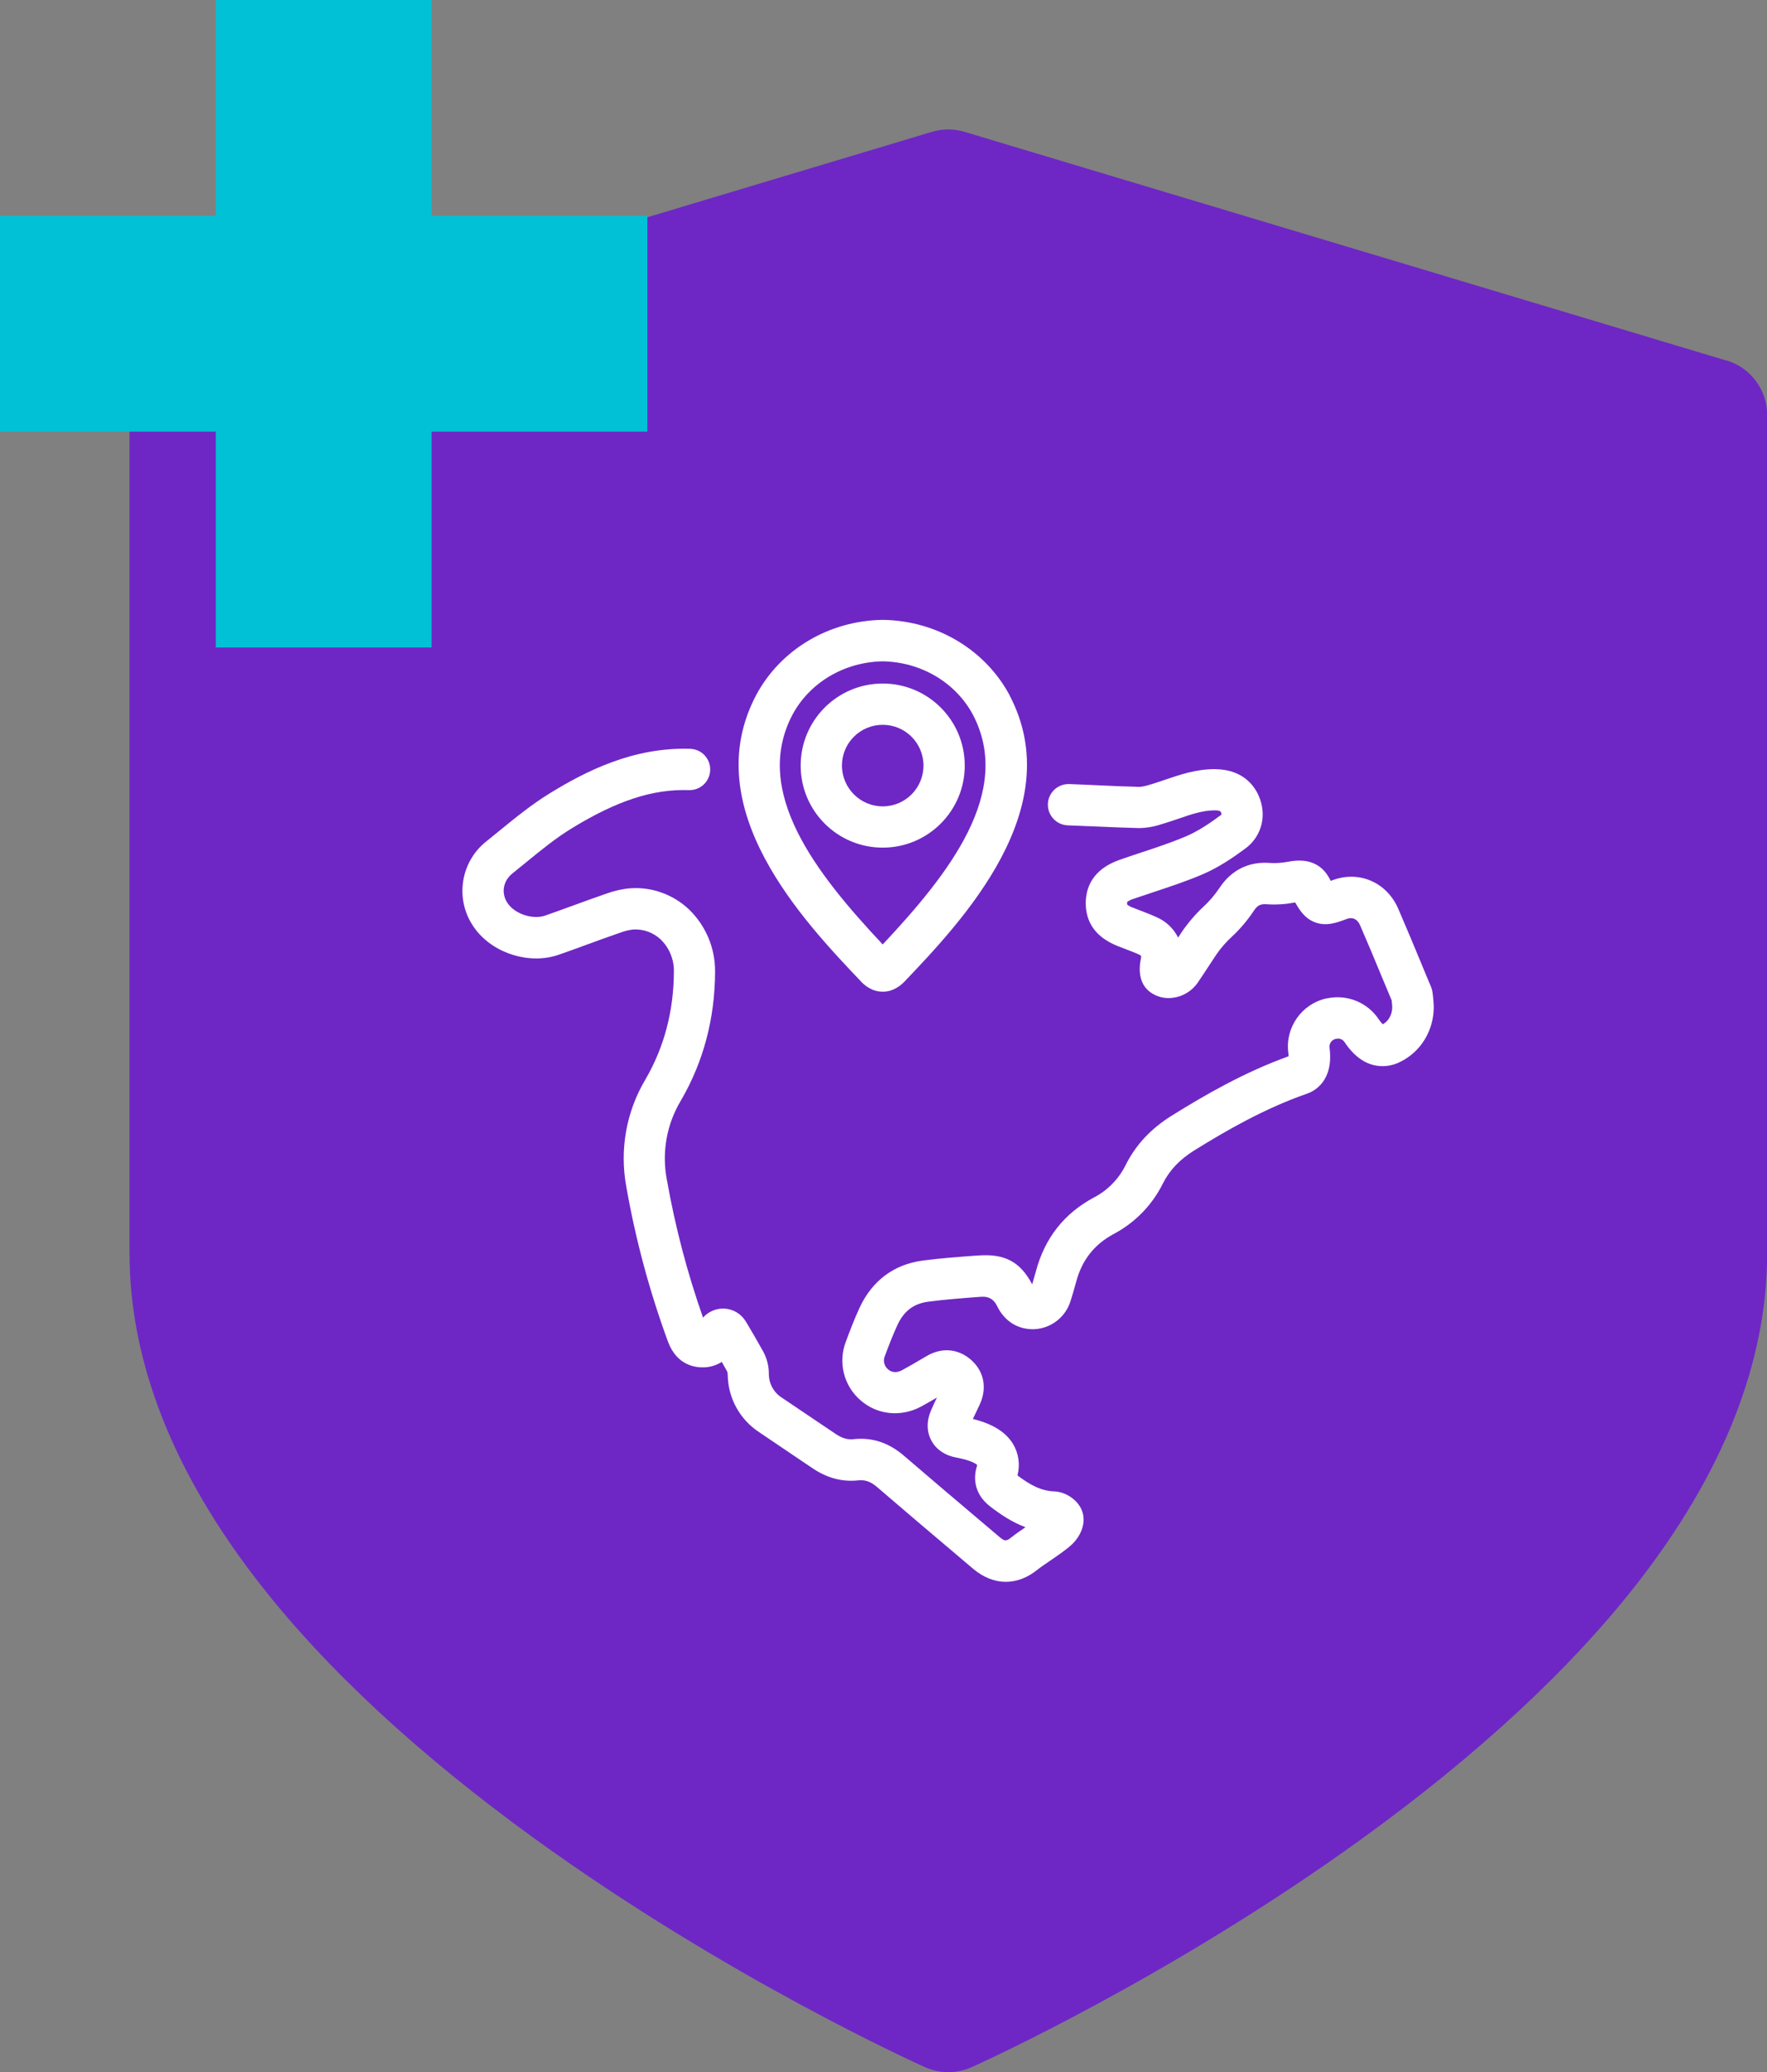
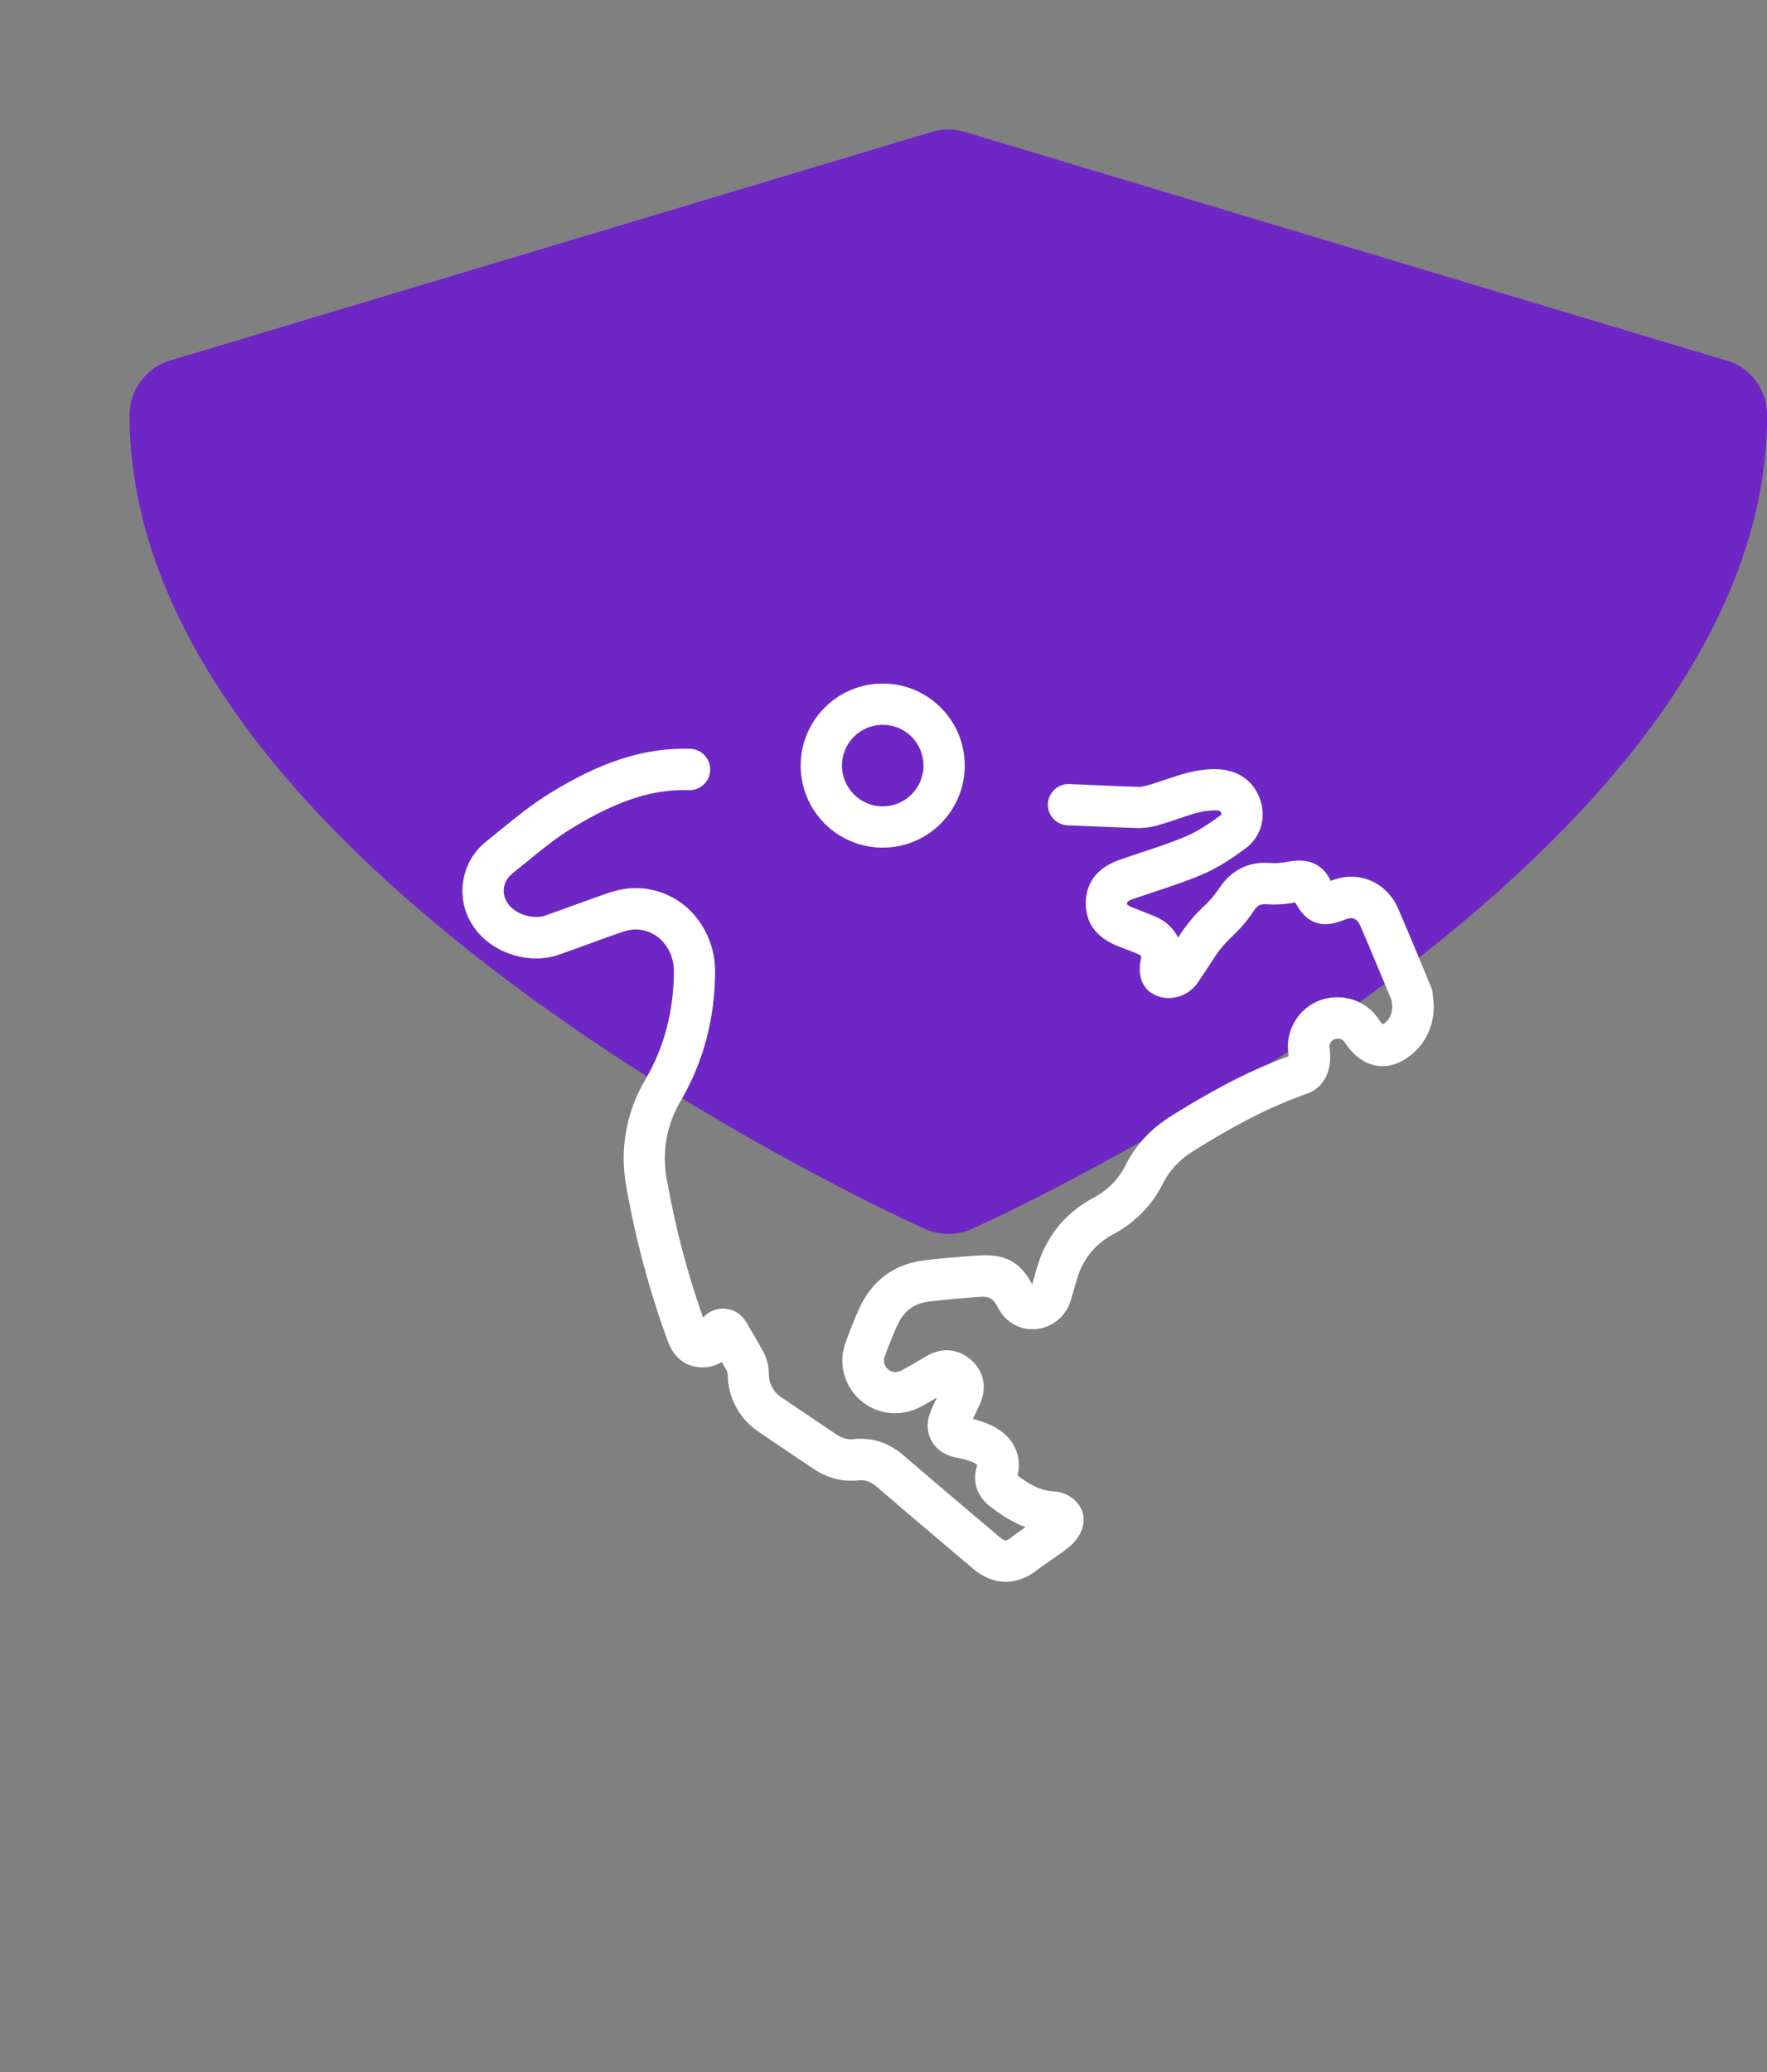
<svg xmlns="http://www.w3.org/2000/svg" version="1.1" viewBox="0 0 213.23 250">
  <rect x="0" y="0" width="213.23" height="250" fill="#808080" stroke="none" />
  <defs>
    <style>
      .cls-1 {
        fill: #6e27c5;
      }

      .cls-2 {
        fill: #fff;
      }

      .cls-3 {
        fill: #01c1d6;
      }
    </style>
  </defs>
  <g>
    <g id="Capa_1">
      <g>
-         <path class="cls-1" d="M208.33,43.5L116.4,15.91c-1.29-.39-2.66-.39-3.95,0L20.52,43.5c-2.9.87-4.89,3.54-4.89,6.58v101.13c0,13.15,5.33,26.62,15.83,40.02,8.02,10.24,19.12,20.51,32.98,30.55,23.29,16.86,46.22,27.2,47.19,27.63.89.4,1.85.6,2.81.6s1.91-.2,2.81-.6c.96-.43,23.9-10.77,47.19-27.63,13.86-10.04,24.96-20.31,32.98-30.55,10.5-13.4,15.83-26.87,15.83-40.02V50.07c0-3.03-1.99-5.71-4.89-6.58Z" />
-         <polygon class="cls-3" points="78.12 26.04 52.08 26.04 52.08 0 26.04 0 26.04 26.04 0 26.04 0 52.08 26.04 52.08 26.04 78.12 52.08 78.12 52.08 52.08 78.12 52.08 78.12 26.04" />
+         <path class="cls-1" d="M208.33,43.5L116.4,15.91c-1.29-.39-2.66-.39-3.95,0L20.52,43.5c-2.9.87-4.89,3.54-4.89,6.58c0,13.15,5.33,26.62,15.83,40.02,8.02,10.24,19.12,20.51,32.98,30.55,23.29,16.86,46.22,27.2,47.19,27.63.89.4,1.85.6,2.81.6s1.91-.2,2.81-.6c.96-.43,23.9-10.77,47.19-27.63,13.86-10.04,24.96-20.31,32.98-30.55,10.5-13.4,15.83-26.87,15.83-40.02V50.07c0-3.03-1.99-5.71-4.89-6.58Z" />
        <g>
          <path class="cls-2" d="M172.98,120.78c-.09-.99-.12-1.32-.3-1.73-.42-1.01-.85-2.02-1.26-3.03-.87-2.09-1.77-4.26-2.69-6.38-1.39-3.2-4.74-4.65-7.96-3.43-.06.02-.12.05-.18.07-.04-.07-.08-.15-.13-.24-1.43-2.69-4-2.25-5.09-2.06-.33.06-.67.11-1.01.13-.35.03-.71.03-1.07.01-2.59-.21-4.73.85-6.17,3.07-.56.82-1.21,1.58-1.94,2.25-.97.91-1.83,1.92-2.57,3.01-.15.22-.29.45-.44.67-.55-1.1-1.47-1.97-2.6-2.46-.7-.32-1.39-.58-2.06-.84-.27-.1-.53-.2-.8-.31-.25-.08-.48-.21-.69-.37,0-.05-.01-.11-.01-.16,0-.05,0-.1.01-.15.22-.17.47-.3.73-.37.81-.28,1.65-.56,2.47-.83,1.92-.64,3.9-1.29,5.83-2.11,2.01-.85,3.78-2.07,5.24-3.15,1.98-1.47,2.63-4.02,1.6-6.36-.52-1.19-1.9-3.19-5.29-3.21h-.05c-2.22,0-4.19.68-5.93,1.27-.6.2-1.16.4-1.71.56l-.08.02c-.41.14-.84.24-1.28.29-1.65-.04-3.34-.11-4.98-.19-1.16-.05-2.35-.11-3.54-.15-.03,0-.06,0-.09,0-1.38,0-2.49,1.12-2.49,2.49,0,1.34,1.07,2.45,2.41,2.49,1.16.04,2.34.09,3.48.14,1.66.07,3.38.15,5.09.19.95-.01,1.9-.18,2.8-.49l.08-.02c.67-.2,1.31-.42,1.93-.63,1.5-.52,2.92-1,4.31-1h.03c.65,0,.71.14.75.22.04.09.07.19.07.29-.02.02-.04.04-.07.06-1.23.91-2.69,1.92-4.22,2.57-1.75.74-3.55,1.34-5.46,1.97-.83.27-1.69.56-2.54.86-3.37,1.18-4.08,3.48-4.09,5.21,0,2.43,1.29,4.17,3.85,5.19.28.11.57.22.85.33.63.24,1.22.46,1.77.72.19.08.27.12.18.53-.14.6-.47,2.65.97,3.86.82.67,1.89.96,2.94.8,1.18-.16,2.24-.81,2.93-1.78.55-.81,1.09-1.63,1.61-2.43.21-.32.43-.65.64-.97.55-.81,1.2-1.55,1.92-2.21.99-.92,1.86-1.96,2.61-3.08.44-.68.82-.87,1.58-.81.57.04,1.14.04,1.71,0,.54-.03,1.07-.1,1.6-.2.04,0,.08-.01.12-.02.53.96,1.18,1.93,2.34,2.38,1.4.55,2.7.06,3.86-.38.71-.27,1.3,0,1.63.76.91,2.09,1.8,4.23,2.66,6.31.38.92.76,1.83,1.15,2.75.01.11.03.29.05.54.07.62-.09,1.24-.45,1.75-.18.24-.41.44-.67.59-.19-.18-.35-.38-.49-.6-1.37-2.05-3.85-3.05-6.26-2.52h-.06c-3.01.68-5,3.54-4.59,6.59.02.16.03.29.03.39-5.4,1.95-10.12,4.69-14.06,7.14-2.53,1.57-4.35,3.51-5.58,5.94-.82,1.69-2.17,3.08-3.83,3.95-3.6,1.91-5.96,4.91-7.02,8.91-.14.51-.29,1.04-.45,1.58-1.45-2.74-3.32-3.72-6.52-3.48l-.33.02c-2.08.15-4.23.31-6.36.59-3.48.46-6.11,2.43-7.63,5.71-.64,1.4-1.18,2.81-1.63,4.03-.99,2.51-.28,5.38,1.77,7.13,2.01,1.76,4.89,2.05,7.32.73.64-.35,1.27-.71,1.88-1.07-.24.5-.48,1.02-.71,1.55-.55,1.27-.54,2.56.04,3.63.57,1.08,1.65,1.81,3.02,2.06,1.78.33,2.36.75,2.51.89,0,.05-.02.11-.04.16-.33,1.09-.56,3.18,1.62,4.86,1.21.93,2.6,1.88,4.25,2.49-.64.44-1.25.86-1.67,1.2-.65.52-.83.52-1.47-.02-1.05-.89-2.09-1.78-3.14-2.66-2.75-2.33-5.59-4.73-8.36-7.12-1.85-1.6-3.85-2.26-6.11-2.02-.72.08-1.41-.12-2.17-.64-.68-.46-1.37-.92-2.05-1.38-1.46-.99-2.93-1.97-4.39-2.96-1.01-.62-1.62-1.73-1.61-2.92,0-.9-.22-1.78-.63-2.58-.66-1.2-1.35-2.38-2.09-3.62l-.06-.09c-.9-1.52-2.86-2.02-4.38-1.12-.29.17-.56.39-.78.65-1.91-5.42-3.37-10.99-4.37-16.66-.63-3.3-.02-6.71,1.72-9.58,2.7-4.65,4.08-9.86,4.1-15.48.03-2.83-1.1-5.55-3.13-7.52-1.89-1.8-4.45-2.74-7.06-2.57-.99.08-1.97.3-2.9.64-1.34.46-2.68.95-3.97,1.42-1.13.41-2.3.84-3.45,1.24-1.41.49-3.47-.13-4.41-1.34s-.74-2.79.48-3.76c.53-.42,1.06-.85,1.58-1.28,1.88-1.54,3.66-2.99,5.58-4.16,5.44-3.33,9.79-4.75,14.13-4.6,1.38.04,2.52-1.04,2.56-2.42.04-1.36-1.02-2.51-2.39-2.56-6.88-.24-12.65,2.72-16.91,5.33-2.21,1.35-4.2,2.98-6.13,4.55-.51.42-1.03.84-1.54,1.25-3.32,2.59-3.9,7.39-1.31,10.7,0,0,0,.01.01.02,2.26,2.91,6.56,4.19,10,2.99,1.18-.41,2.36-.84,3.5-1.26,1.28-.47,2.61-.95,3.91-1.4.5-.19,1.02-.32,1.56-.38,1.23-.08,2.45.36,3.34,1.21,1.04,1.02,1.61,2.42,1.58,3.88-.02,4.74-1.17,9.11-3.43,12.99-2.32,3.89-3.14,8.5-2.31,12.96,1.12,6.37,2.8,12.62,5.03,18.69,1.1,2.96,3.45,3.14,4.41,3.09.74-.03,1.45-.26,2.08-.65.23.4.45.79.67,1.19.03.14.04.28.05.43.05,2.77,1.47,5.33,3.78,6.85,1.47,1,2.94,1.99,4.41,2.98.68.46,1.37.92,2.05,1.38,1.74,1.18,3.59,1.67,5.5,1.46.85-.09,1.52.15,2.31.83,2.79,2.41,5.64,4.82,8.4,7.16,1.05.88,2.09,1.77,3.14,2.66,1.25,1.06,2.61,1.59,3.96,1.59s2.63-.5,3.86-1.49c.29-.24.88-.64,1.44-1.02,1.03-.71,2.11-1.44,2.75-2.07.81-.78,1.62-2.21,1.25-3.67-.4-1.59-2.1-2.62-3.45-2.66-1.6-.05-2.95-.8-4.44-1.93.34-1.29.15-2.66-.54-3.8-.87-1.43-2.46-2.42-4.84-3.01.1-.22.21-.44.32-.67.17-.36.34-.72.51-1.08.89-1.93.54-3.9-.94-5.28-1.56-1.45-3.61-1.66-5.48-.55l-.48.28c-.85.5-1.66.98-2.48,1.42-.61.33-1.23.3-1.68-.1-.48-.4-.64-1.07-.38-1.64.42-1.13.92-2.44,1.49-3.68.79-1.72,1.98-2.62,3.75-2.85,1.99-.26,4.07-.42,6.08-.57l.33-.02q1.3-.1,1.88,1.11c.9,1.86,2.54,2.87,4.5,2.8,2.02-.1,3.76-1.45,4.36-3.38.25-.79.48-1.57.68-2.32.7-2.64,2.19-4.53,4.54-5.79,2.57-1.36,4.65-3.5,5.94-6.11.8-1.59,2.04-2.89,3.76-3.96,3.85-2.39,8.48-5.07,13.66-6.87.76-.26,3.21-1.45,2.68-5.52-.07-.5.25-.96.74-1.08h.06c.39-.1.79.06,1.01.39,2.55,3.85,5.57,2.9,6.43,2.52,1.13-.49,2.11-1.27,2.85-2.25,1.11-1.49,1.63-3.35,1.45-5.2h0Z" />
-           <path class="cls-2" d="M103.98,118.51c.77.76,1.62,1.14,2.53,1.14h.03c.91,0,1.75-.38,2.53-1.14l.06-.06c6.95-7.3,19.88-20.89,12.69-34.57v-.02c-2.96-5.5-8.8-8.97-15.25-9.07h-.08c-6.46.1-12.3,3.57-15.25,9.09-7.19,13.67,5.74,27.26,12.69,34.57l.06.06ZM95.63,86.23c2.09-3.89,6.26-6.36,10.89-6.44,4.63.08,8.79,2.55,10.88,6.43,4.88,9.31-2.81,19.13-10.88,27.73-8.08-8.6-15.77-18.43-10.89-27.72h0Z" />
          <path class="cls-2" d="M116.42,92.37c0-5.47-4.43-9.9-9.9-9.9-5.47,0-9.9,4.43-9.9,9.9,0,5.47,4.43,9.9,9.9,9.9,5.47,0,9.9-4.44,9.9-9.9ZM101.6,92.37c0-2.72,2.2-4.92,4.92-4.92,2.72,0,4.92,2.2,4.92,4.92s-2.2,4.92-4.92,4.92h0c-2.71,0-4.91-2.2-4.92-4.92h0Z" />
        </g>
      </g>
    </g>
  </g>
</svg>